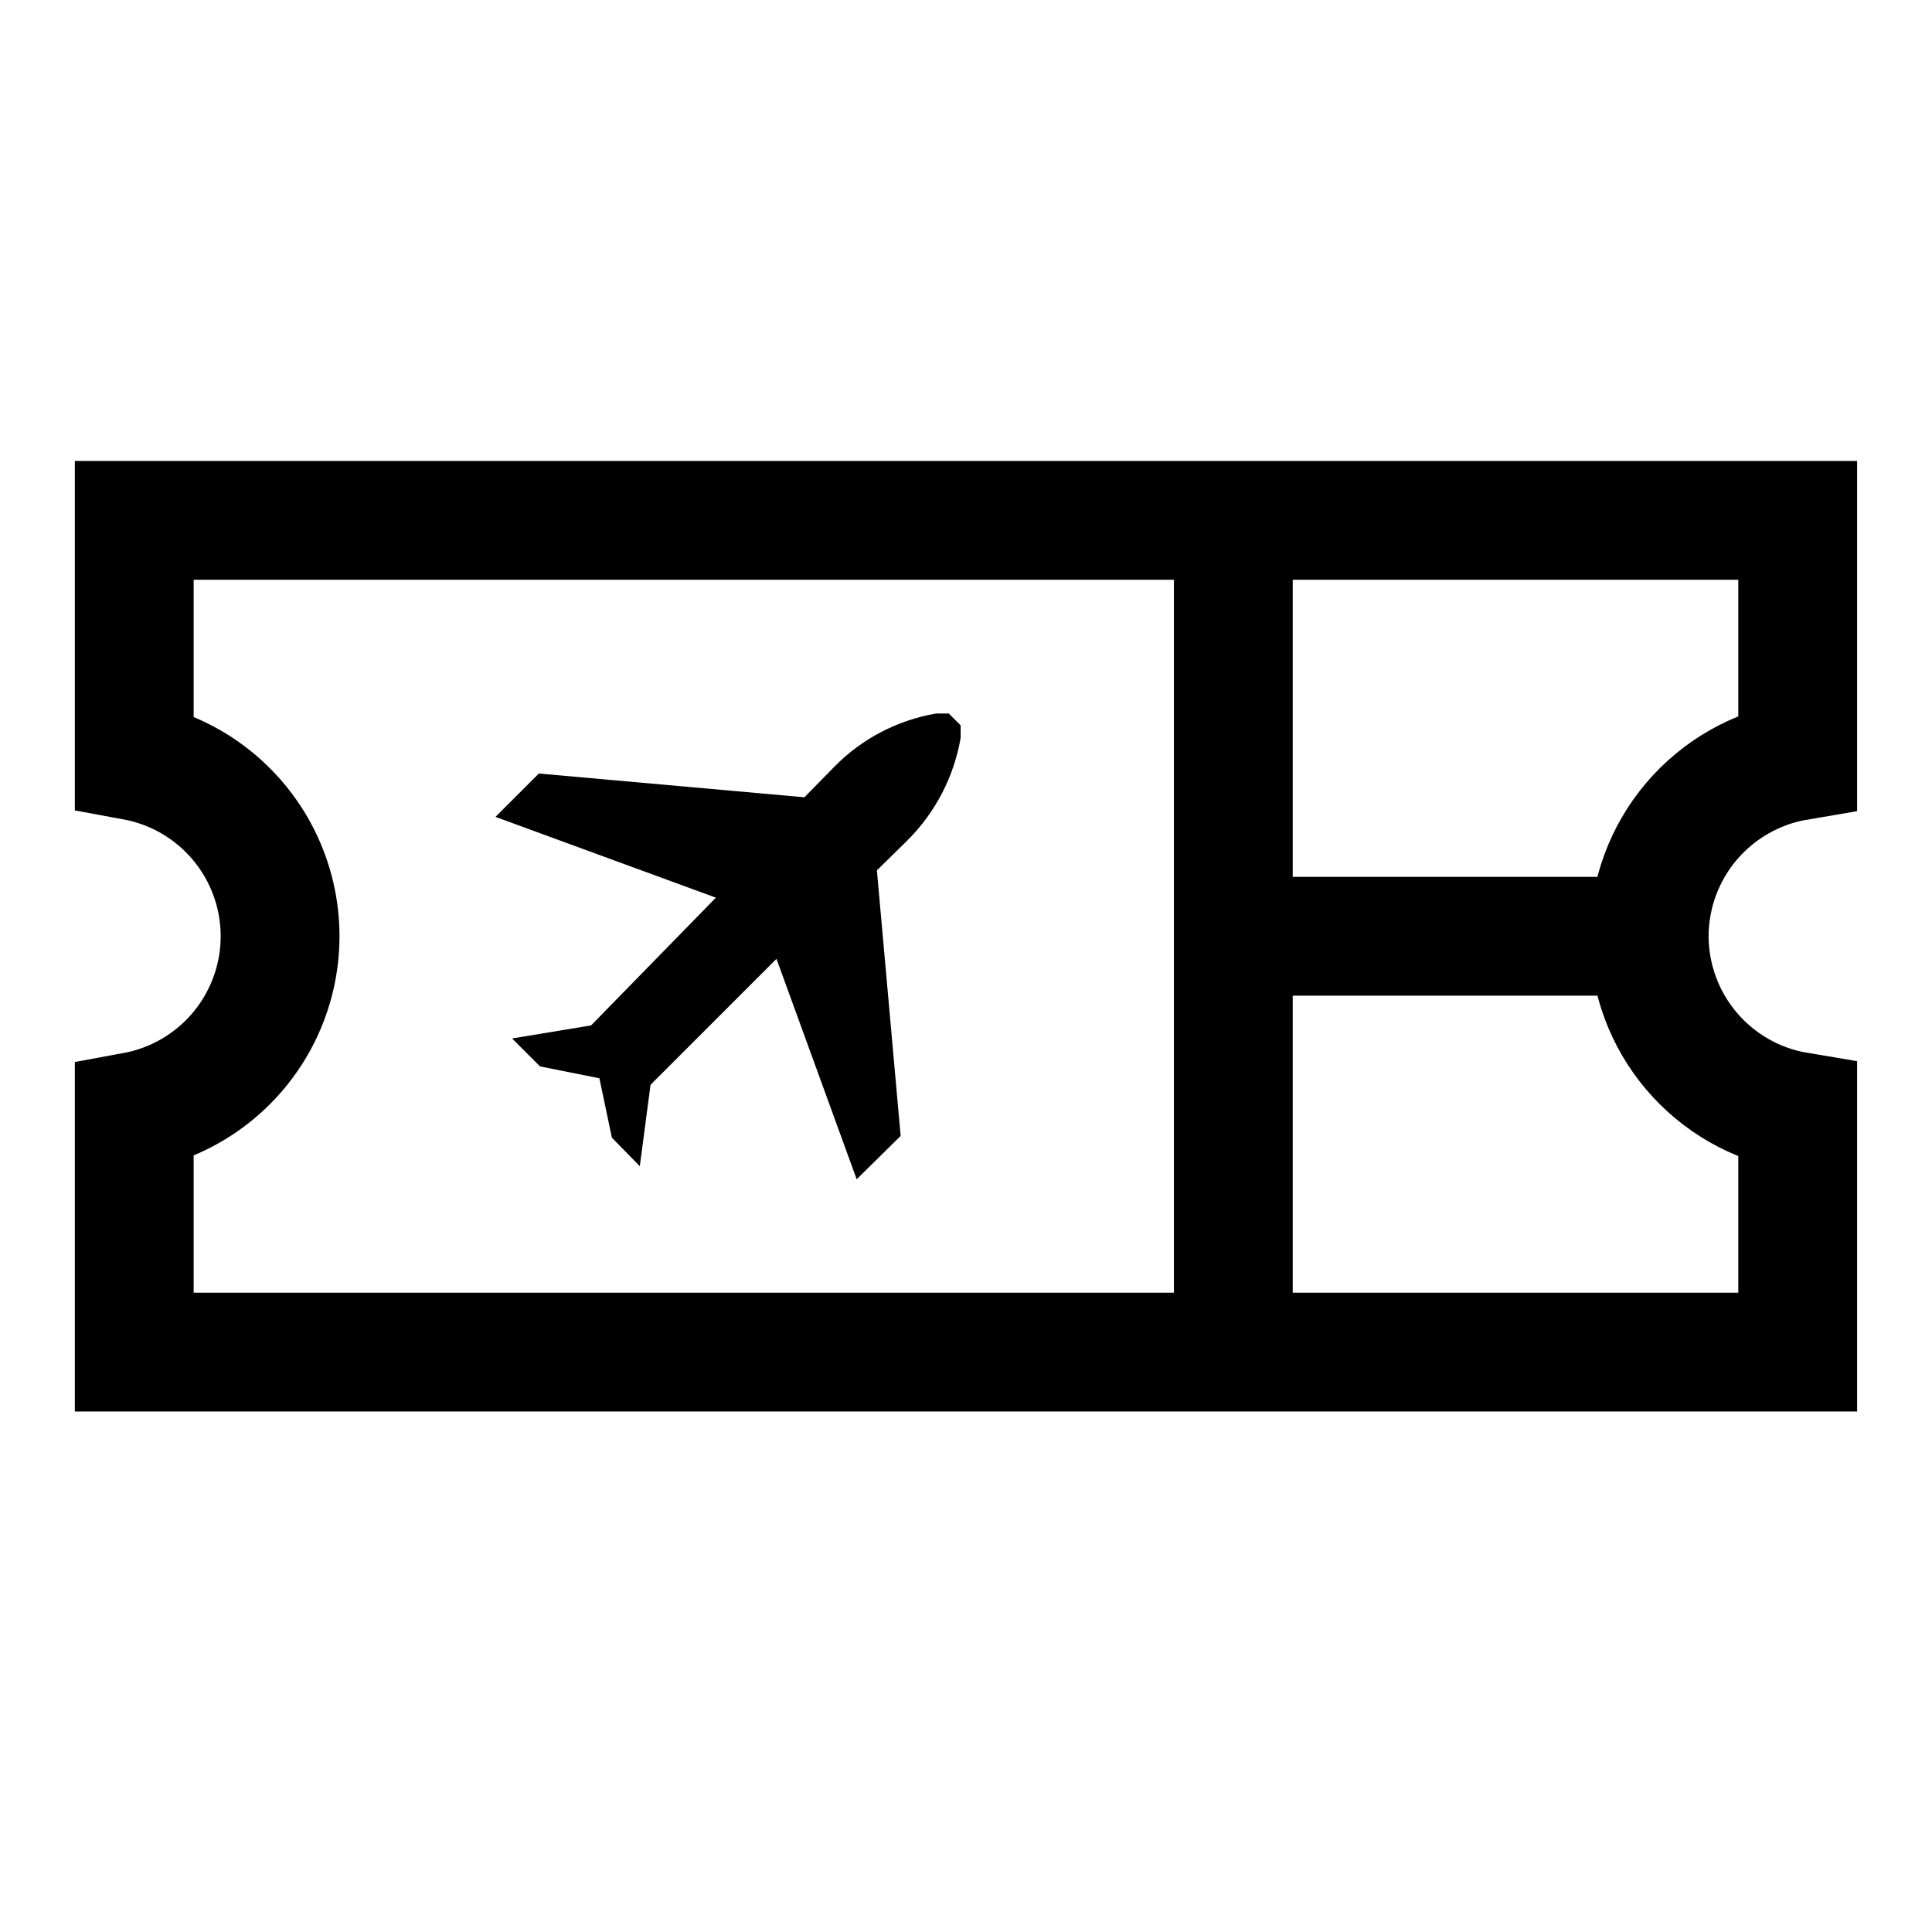
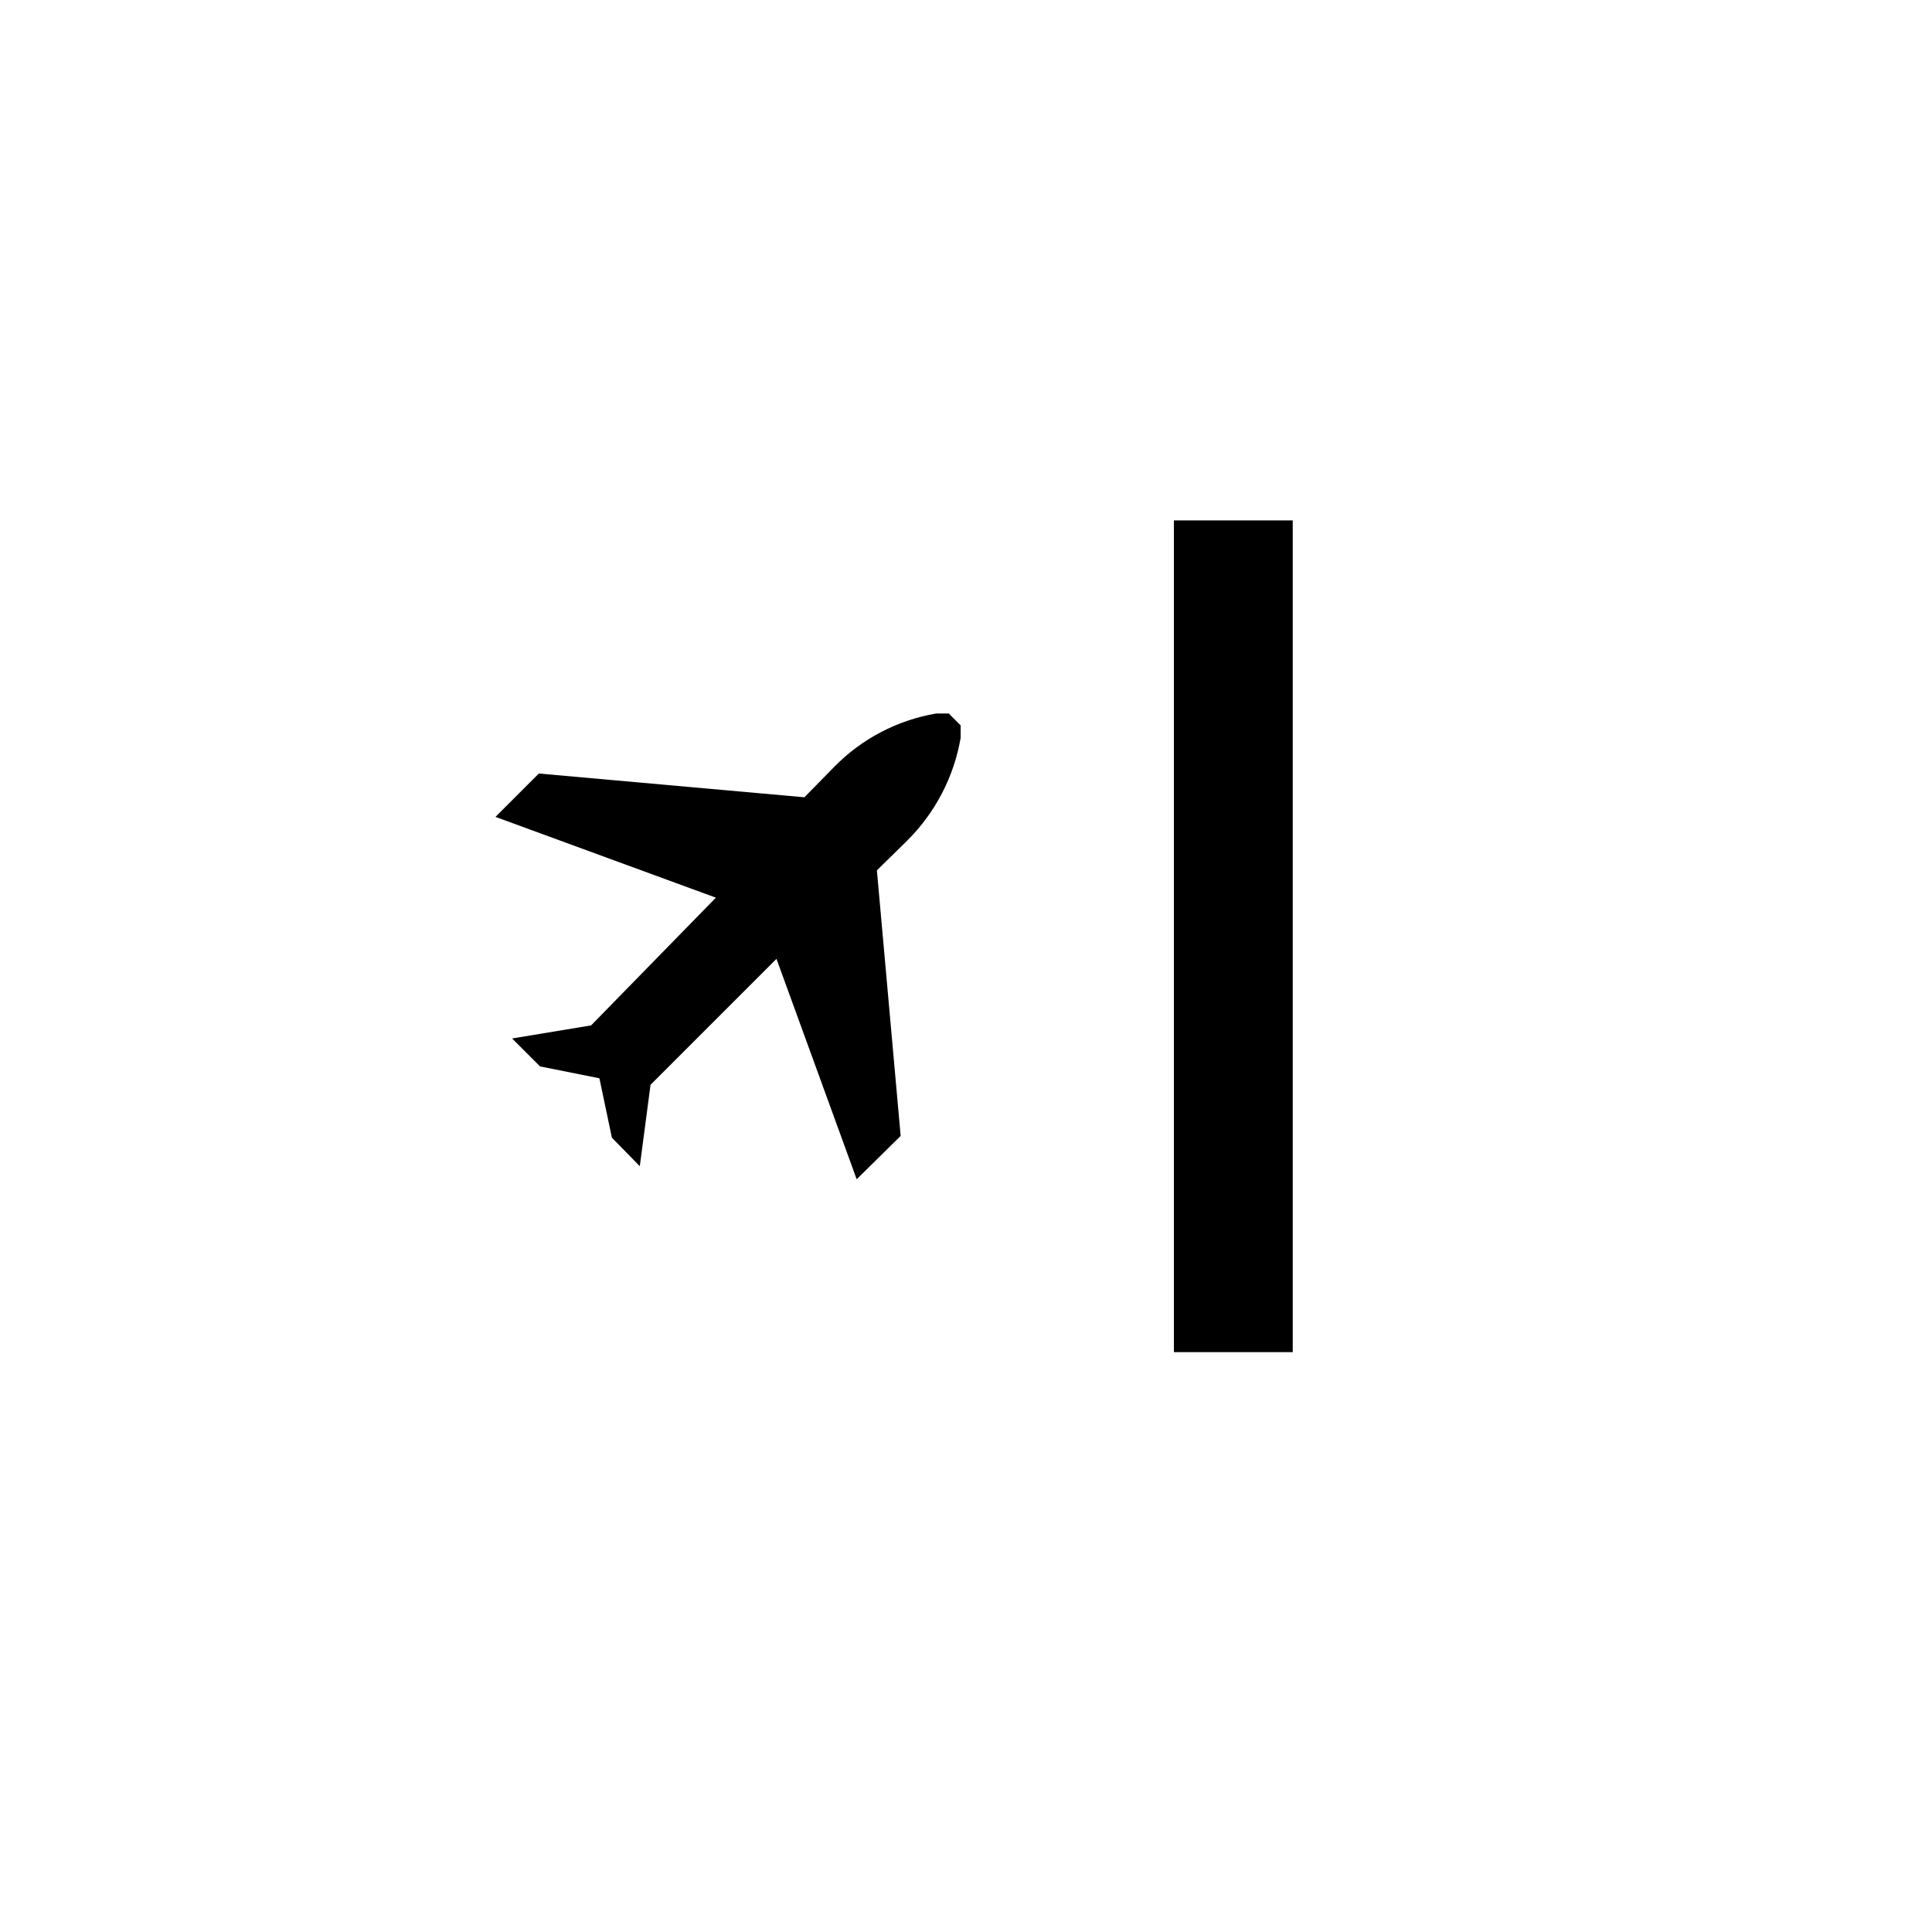
<svg xmlns="http://www.w3.org/2000/svg" width="800px" height="800px" version="1.1" viewBox="144 144 512 512">
  <defs>
    <clipPath id="a">
      <path d="m148.09 148.09h503.81v503.81h-503.81z" />
    </clipPath>
  </defs>
  <g clip-path="url(#a)">
-     <path transform="matrix(15.744 0 0 15.744 148.09 148.09)" d="m27.5 15.5c0.002 0.708 0.254 1.392 0.711 1.931 0.458 0.54 1.091 0.901 1.789 1.018v4.05h-28v-4.05c0.926-0.171 1.719-0.768 2.139-1.611 0.421-0.843 0.421-1.835 0-2.678-0.421-0.843-1.213-1.44-2.139-1.611v-4.05h28v4.05c-0.698 0.118-1.331 0.479-1.789 1.018-0.458 0.54-0.709 1.224-0.711 1.931z" fill="none" stroke="#000000" stroke-miterlimit="10" stroke-width="2" />
-   </g>
+     </g>
  <path transform="matrix(15.744 0 0 15.744 148.09 148.09)" d="m20.5 8.5v14" fill="none" stroke="#000000" stroke-miterlimit="10" stroke-width="2" />
  <path d="m300.65 415.74-20.941 3.465 7.398 7.398 15.742 3.148 3.305 15.742 7.398 7.559 2.844-21.566 33.379-33.379 21.254 58.41 11.652-11.492-6.297-70.375 8.031-7.871-0.008-0.004c7.445-7.383 12.398-16.902 14.172-27.234v-3.305l-3.148-3.148h-3.305l-0.004-0.004c-10.297 1.746-19.773 6.703-27.078 14.172l-7.871 8.031-70.375-6.297-11.492 11.492 58.41 21.41z" />
-   <path transform="matrix(15.744 0 0 15.744 148.09 148.09)" d="m20.5 15.5h7" fill="none" stroke="#000000" stroke-miterlimit="10" stroke-width="2" />
</svg>